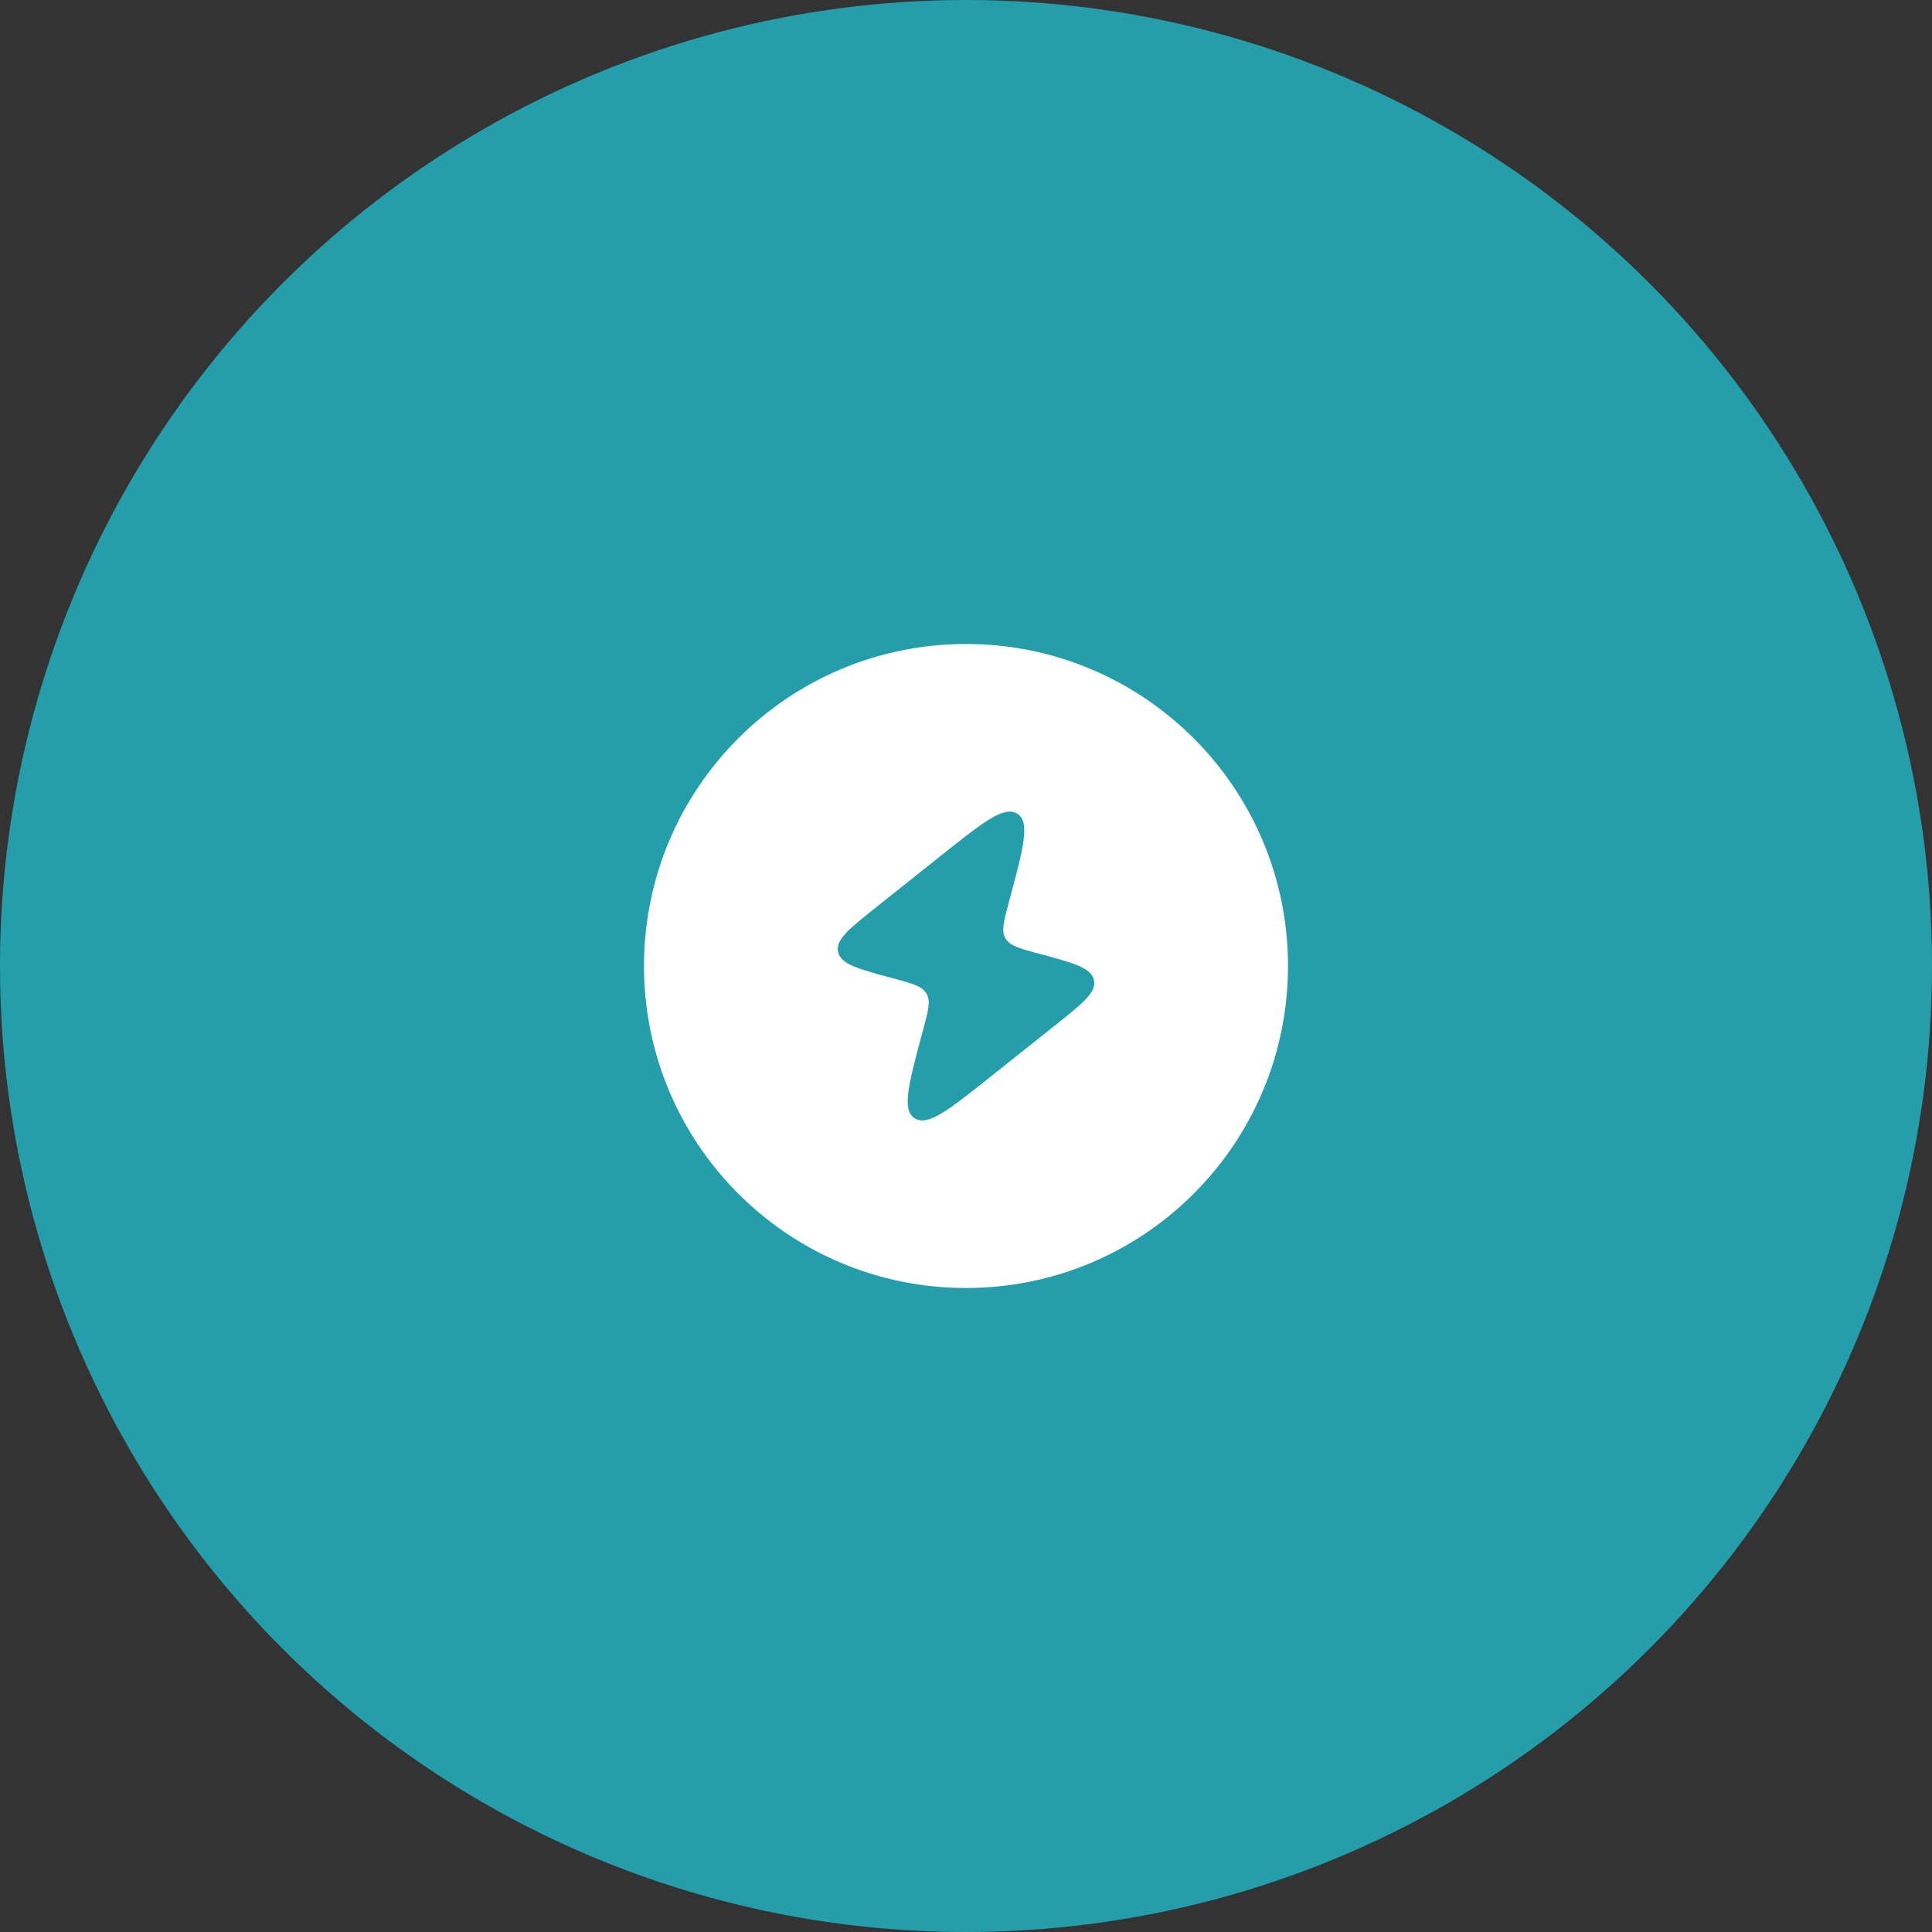
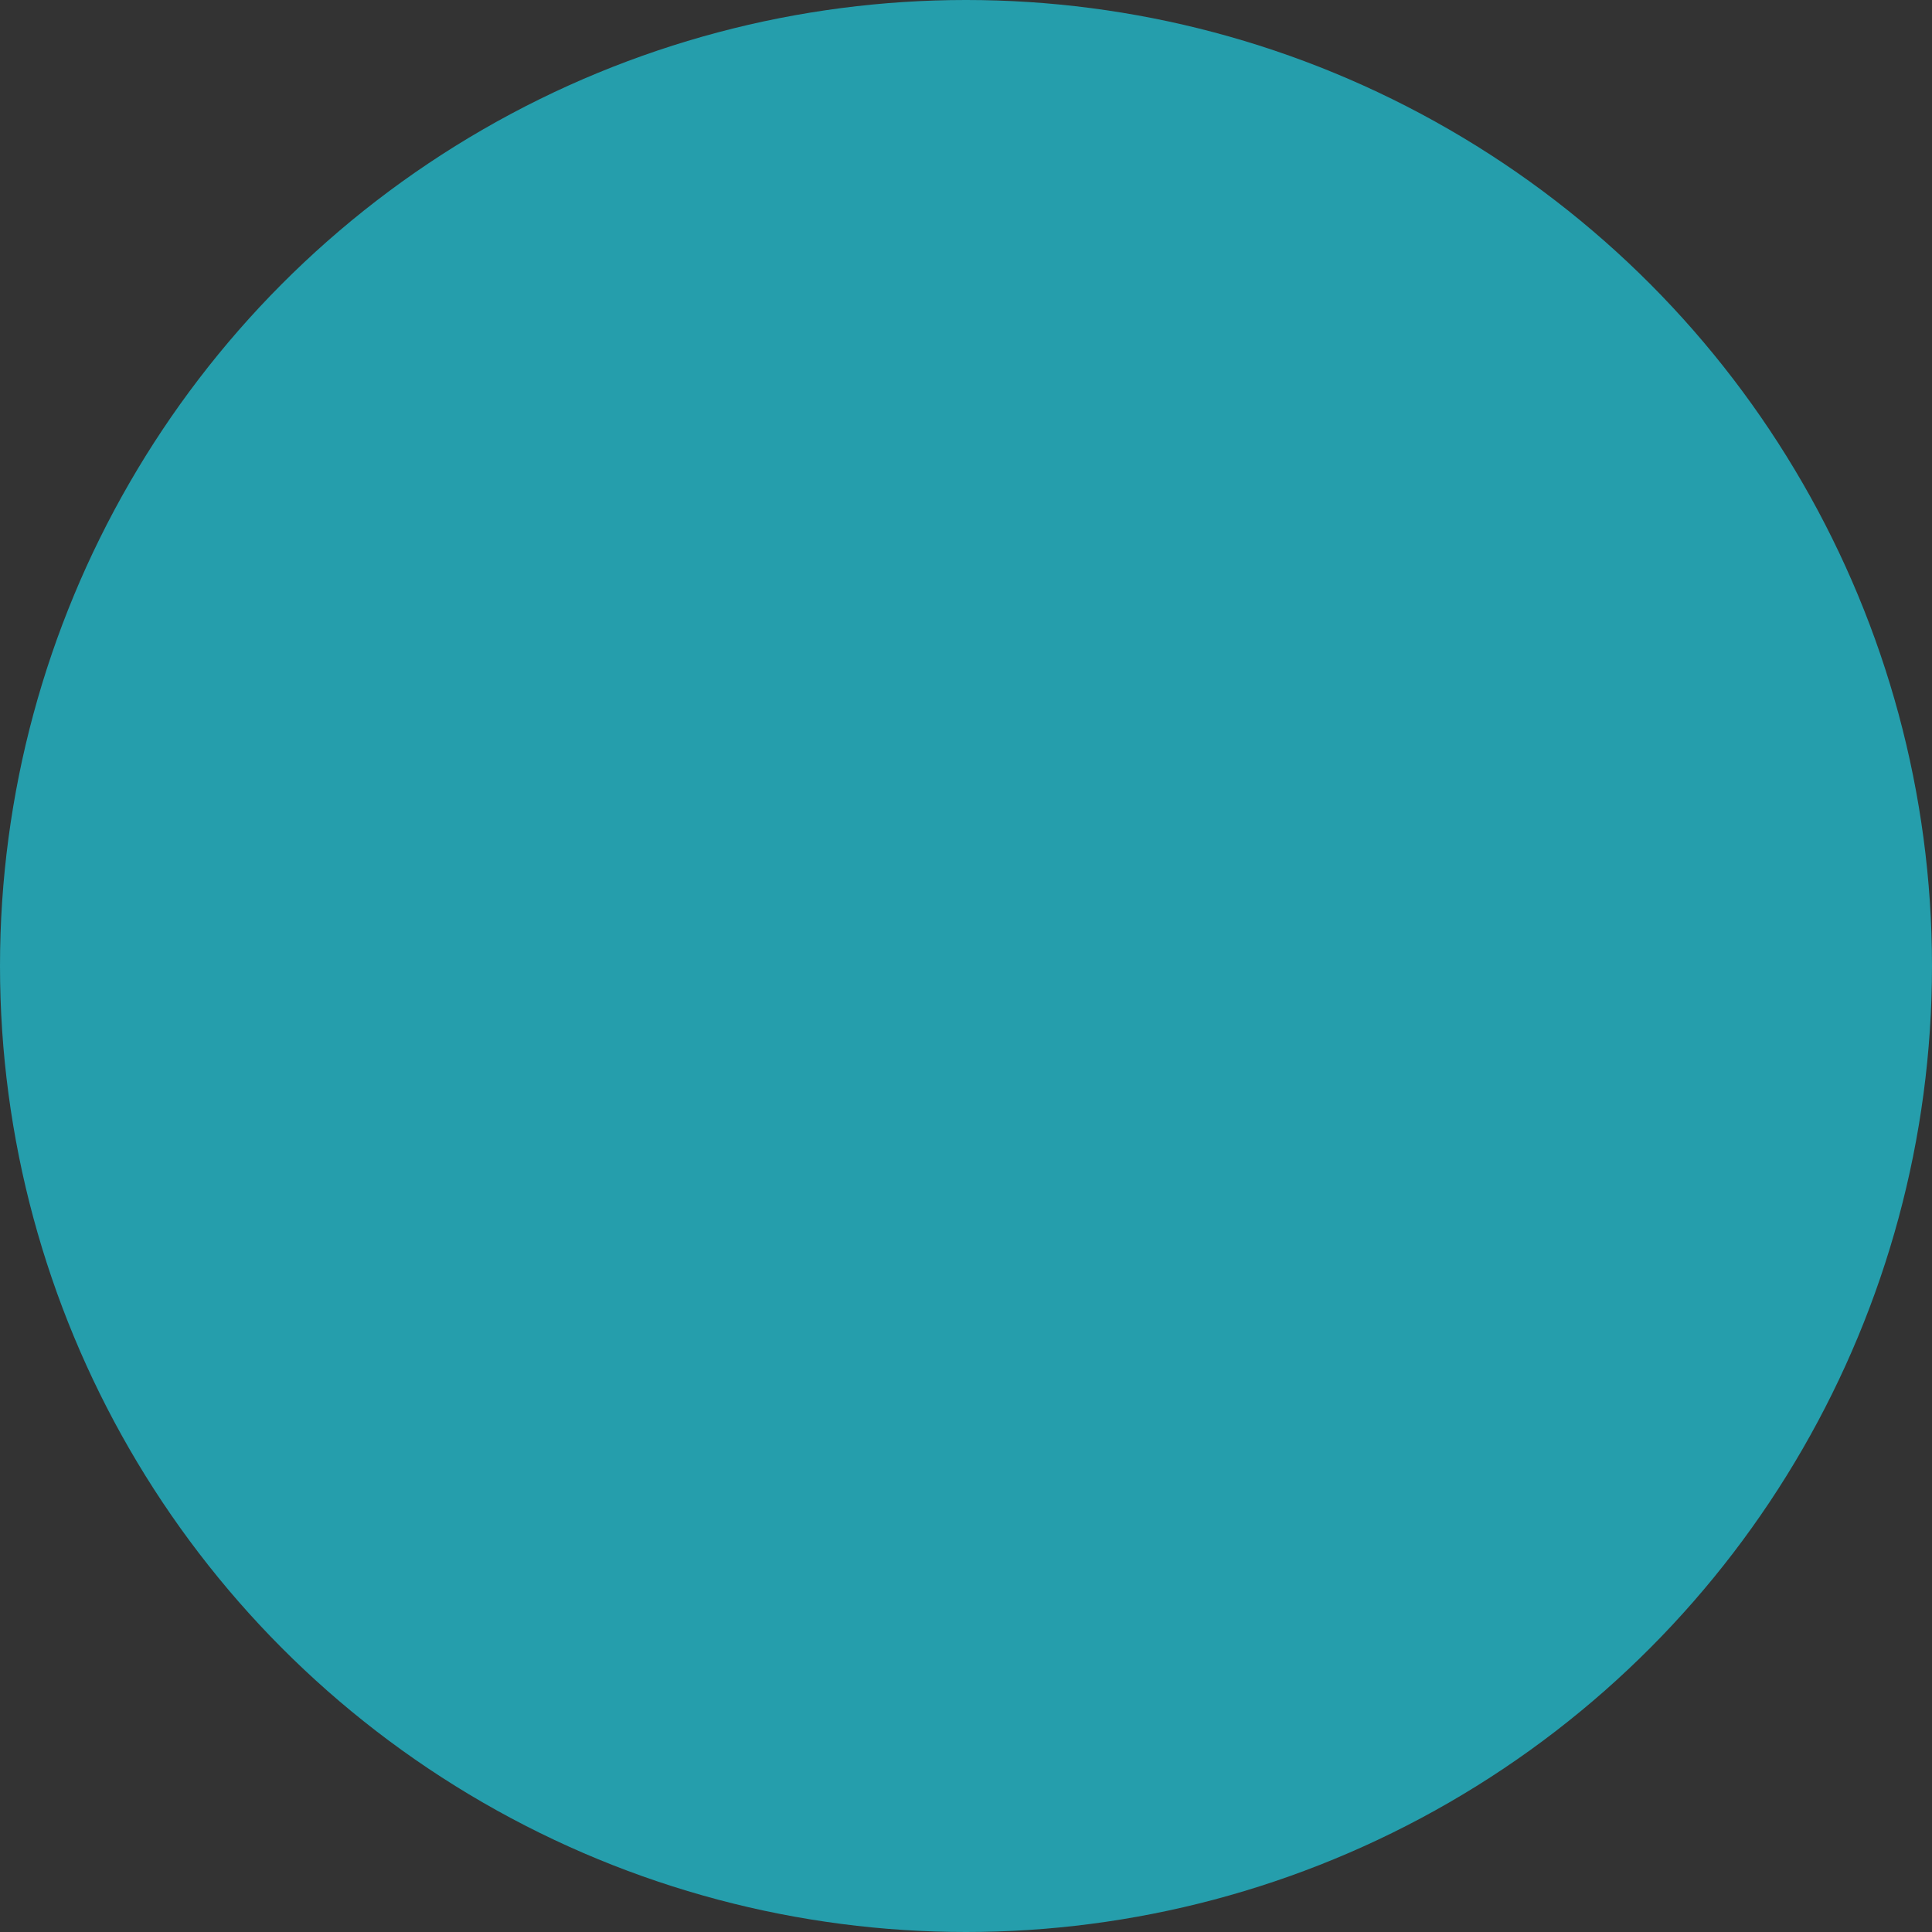
<svg xmlns="http://www.w3.org/2000/svg" width="60" height="60" fill="none">
  <rect width="100%" height="100%" fill="#333333" stroke="none" />
  <circle cx="30" cy="30" r="30" fill="#259EAC" />
-   <path fill="#fff" fill-rule="evenodd" d="M30 20c-5.523 0-10 4.477-10 10s4.477 10 10 10 10-4.477 10-10-4.477-10-10-10Zm-.773 6.569-2.015 1.605c-.845.673-1.268 1.01-1.185 1.385l.004.019c.094.373.63.517 1.702.804.595.16.893.24 1.033.465l.007.012c.134.229.058.515-.096 1.087l-.04.15c-.425 1.586-.637 2.379-.228 2.635.41.256 1.06-.262 2.363-1.3l2.015-1.604c.846-.674 1.268-1.01 1.186-1.386l-.004-.019c-.095-.373-.63-.517-1.702-.804-.595-.16-.893-.24-1.033-.465l-.007-.012c-.135-.228-.058-.514.095-1.086l.04-.15c.425-1.586.638-2.38.229-2.636-.41-.256-1.061.263-2.364 1.3Z" clip-rule="evenodd" />
</svg>